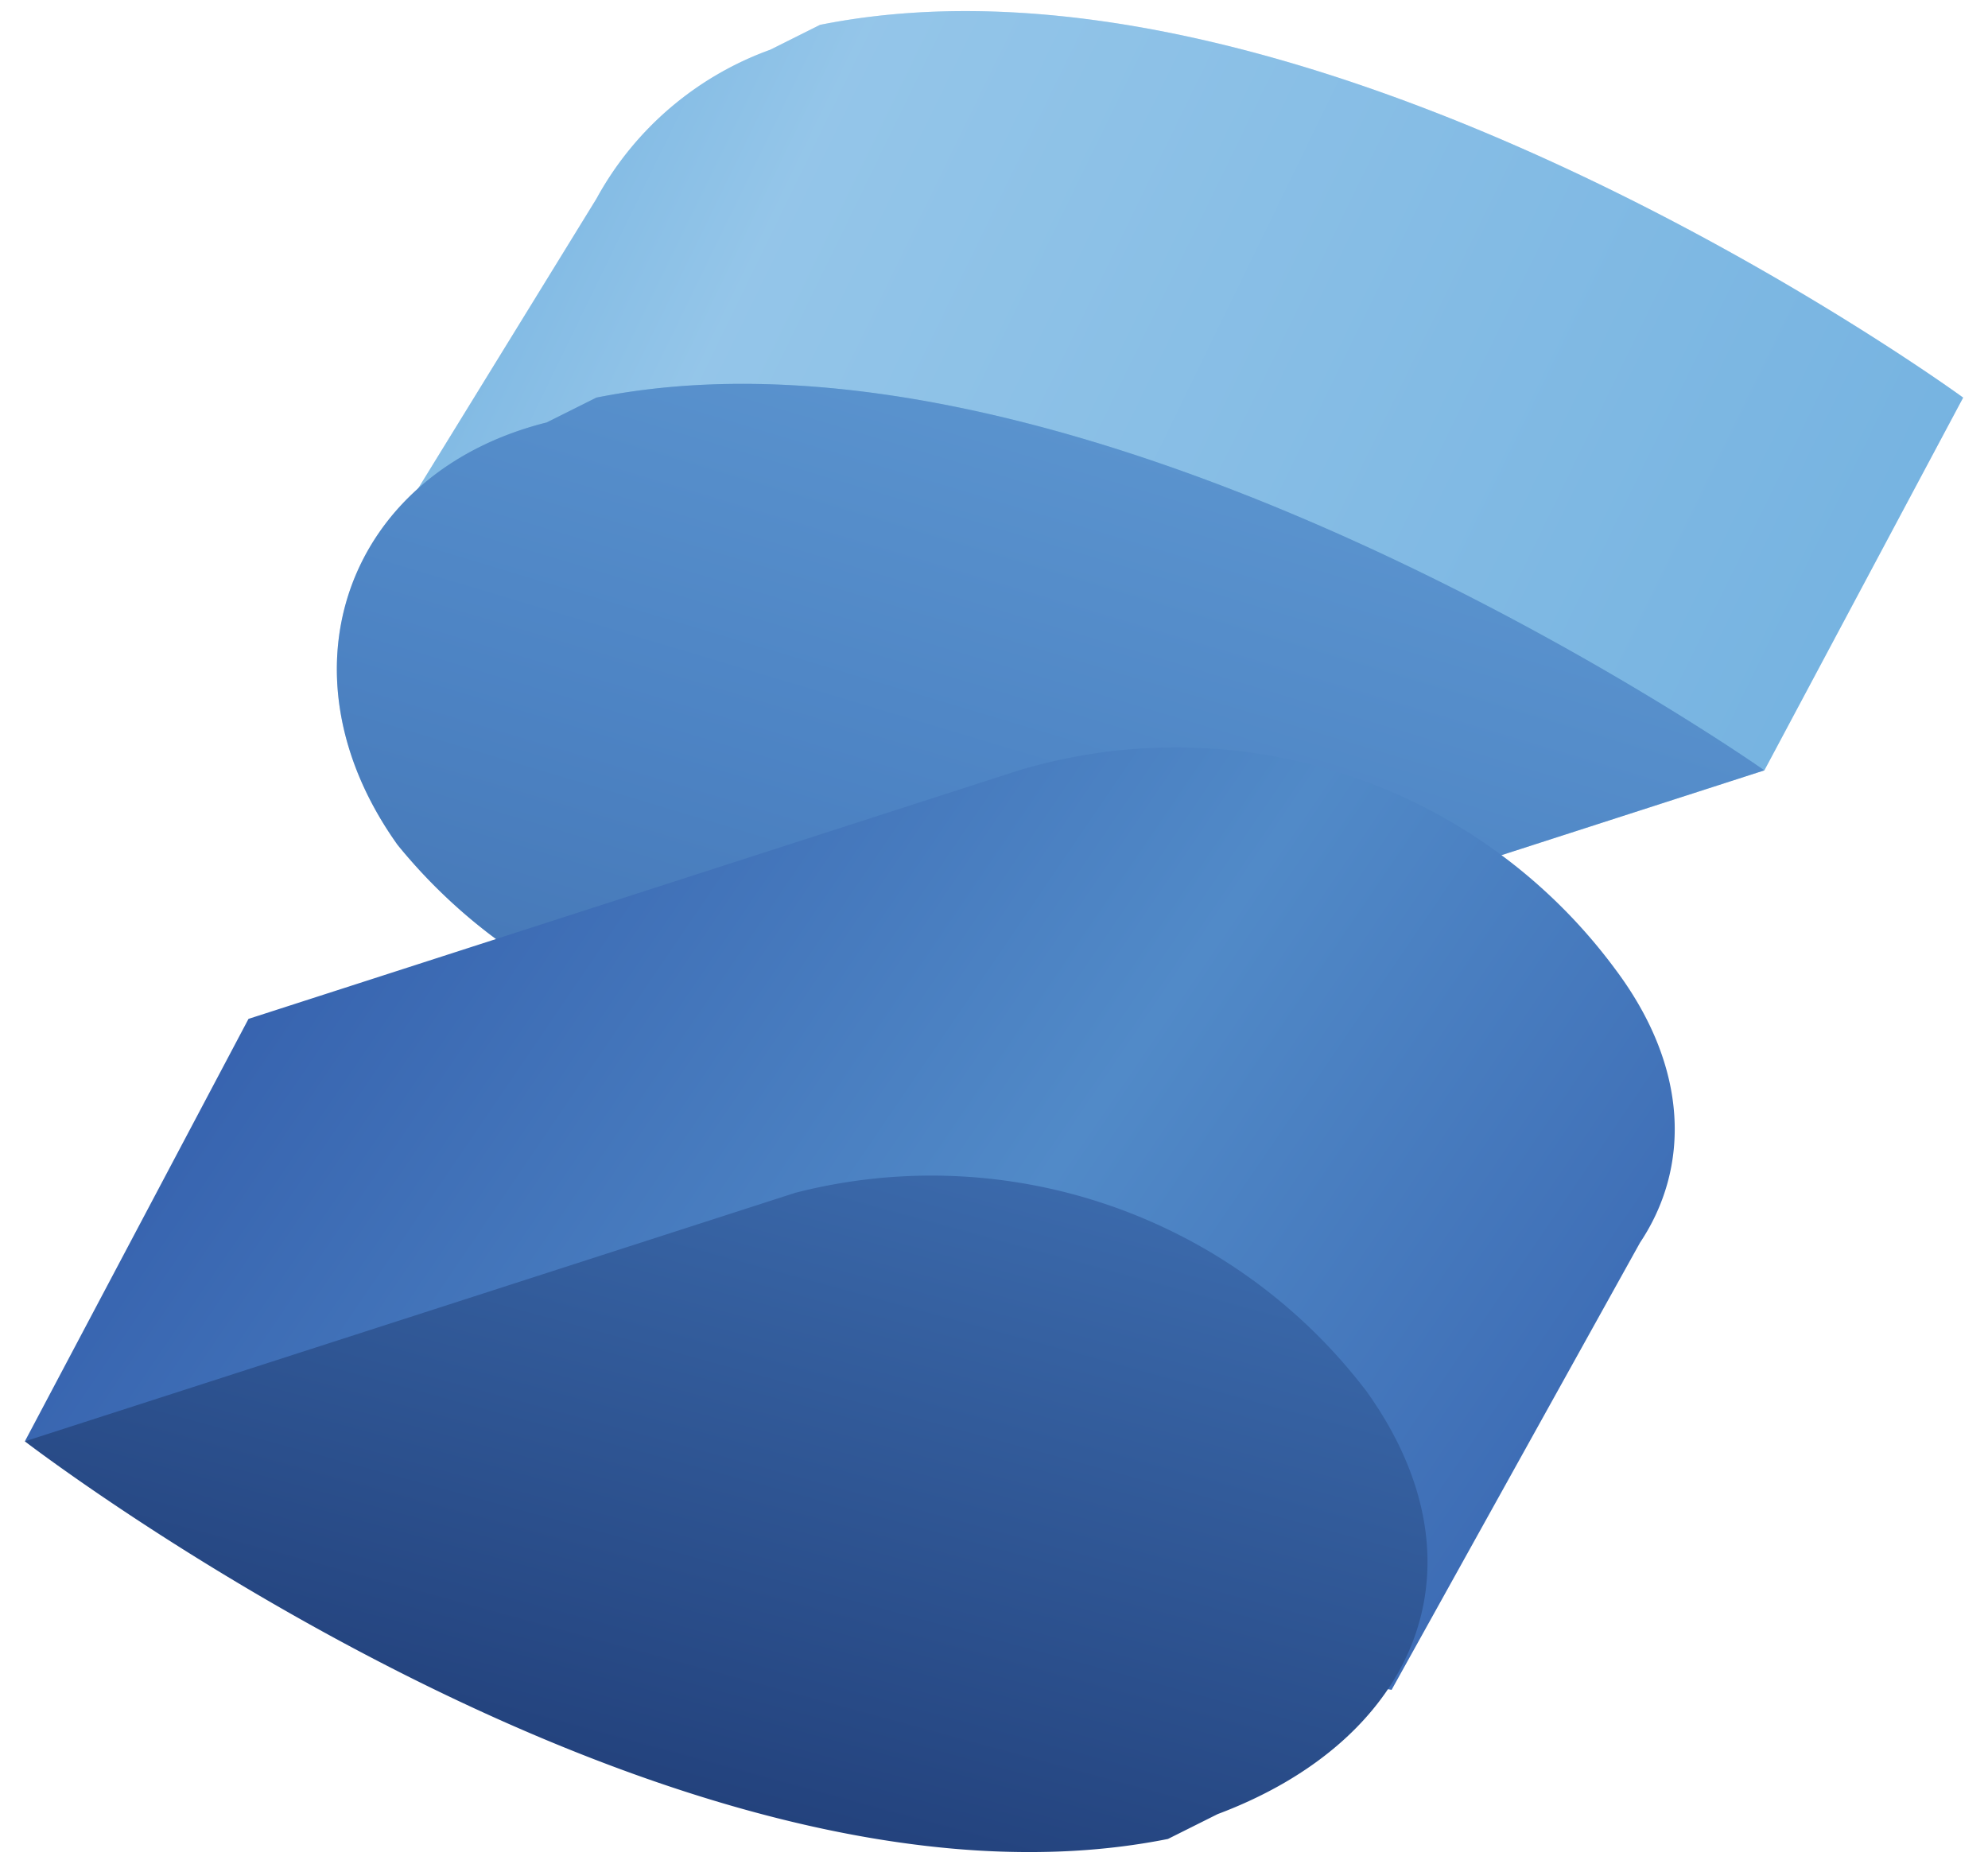
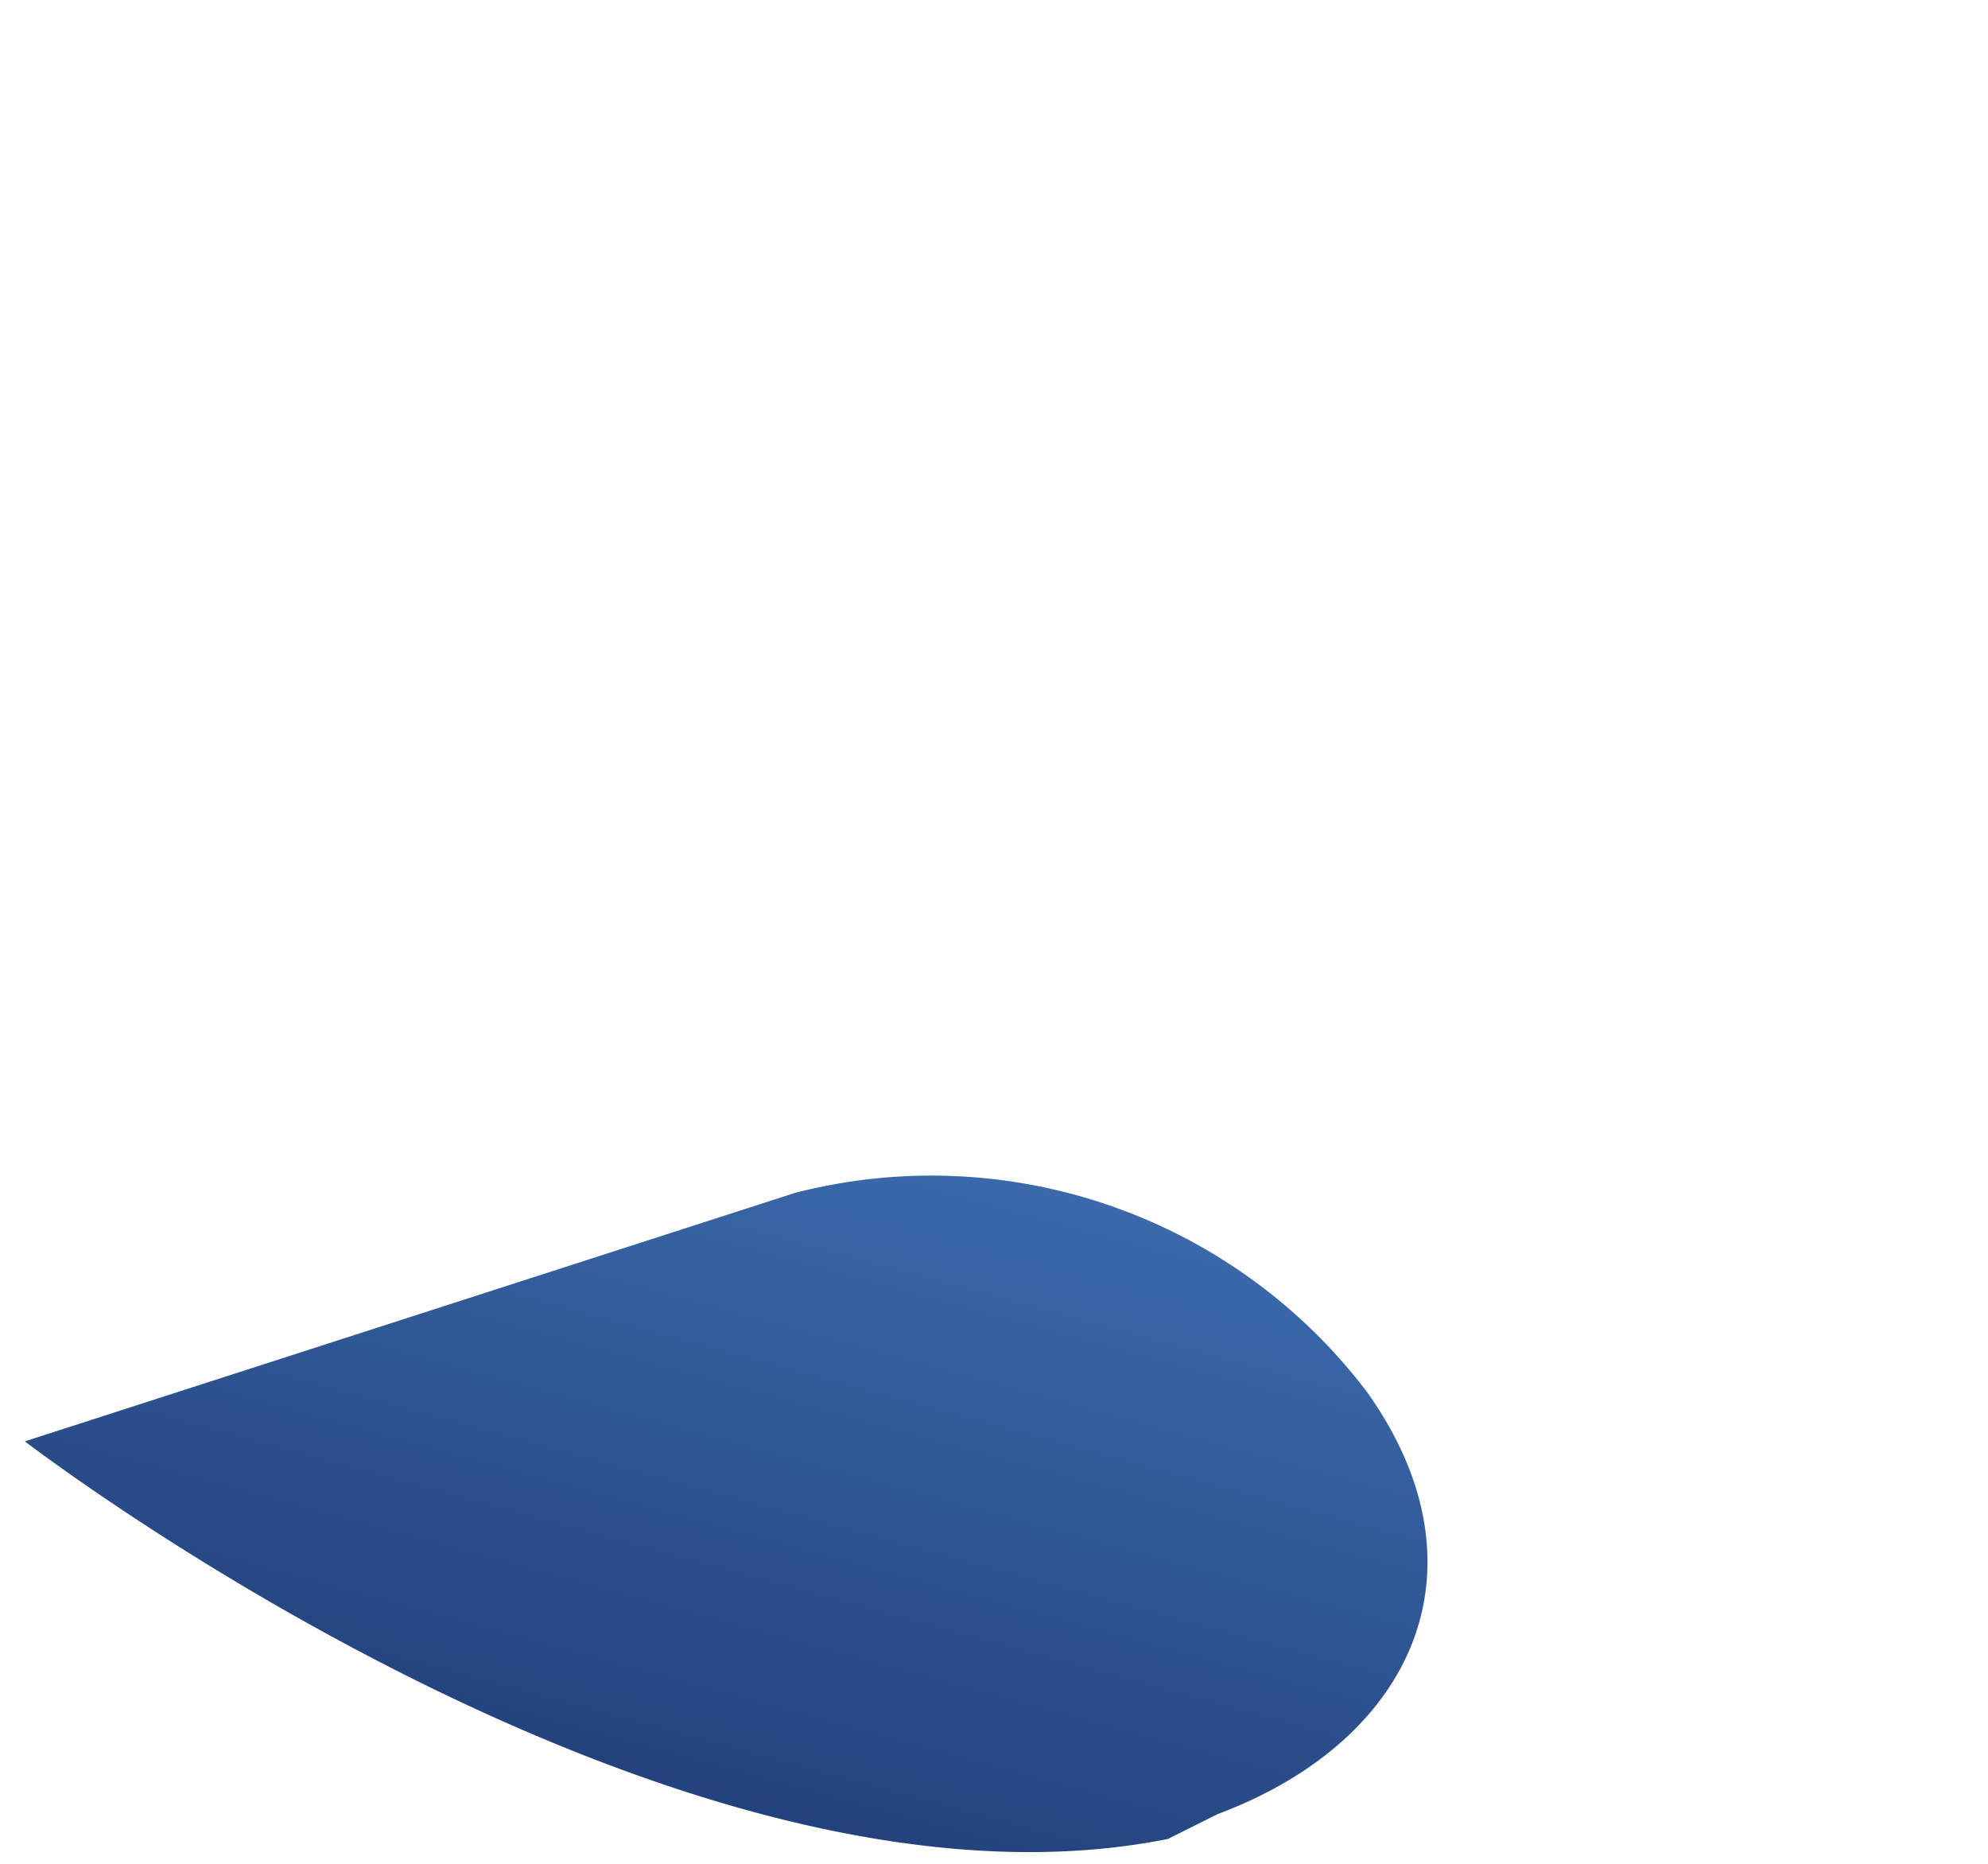
<svg xmlns="http://www.w3.org/2000/svg" width="80" height="75" fill="none" viewBox="0 0 80 75">
-   <path fill="#76B3E1" d="M79 16S53-3 33 1l-2 1a13 13 0 0 0-7 6l-8 13 13 2a23 23 0 0 0 19 4l23 4 8-15Z" />
-   <path fill="url(#a)" d="M79 16S53-3 33 1l-2 1a13 13 0 0 0-7 6l-8 13 13 2a23 23 0 0 0 19 4l23 4 8-15Z" opacity=".3" />
-   <path fill="#518AC8" d="m24 16-2 1c-8 2-11 10-6 17a22 22 0 0 0 24 7l31-10S44 12 24 16Z" />
-   <path fill="url(#b)" d="m24 16-2 1c-8 2-11 10-6 17a22 22 0 0 0 24 7l31-10S44 12 24 16Z" opacity=".3" />
-   <path fill="url(#c)" d="M65 39a22 22 0 0 0-24-8L10 41 1 58l55 10 10-18c2-3 2-7-1-11Z" />
  <path fill="url(#d)" d="M55 56a22 22 0 0 0-23-8L1 58s26 20 46 16l2-1c8-3 11-10 6-17Z" />
  <defs>
    <linearGradient id="a" x1="12.2" x2="74" y1=".4" y2="30.5" gradientUnits="userSpaceOnUse">
      <stop offset=".1" stop-color="#76B3E1" />
      <stop offset=".3" stop-color="#DCF2FD" />
      <stop offset="1" stop-color="#76B3E1" />
    </linearGradient>
    <linearGradient id="b" x1="46.1" x2="35.3" y1="15.2" y2="51.2" gradientUnits="userSpaceOnUse">
      <stop stop-color="#76B3E1" />
      <stop offset=".5" stop-color="#4377BB" />
      <stop offset="1" stop-color="#1F3B77" />
    </linearGradient>
    <linearGradient id="c" x1="7.7" x2="70.2" y1="30.9" y2="73.4" gradientUnits="userSpaceOnUse">
      <stop stop-color="#315AA9" />
      <stop offset=".5" stop-color="#518AC8" />
      <stop offset="1" stop-color="#315AA9" />
    </linearGradient>
    <linearGradient id="d" x1="35.9" x2="10.7" y1="36" y2="128.4" gradientUnits="userSpaceOnUse">
      <stop stop-color="#4377BB" />
      <stop offset=".5" stop-color="#1A336B" />
      <stop offset="1" stop-color="#1A336B" />
    </linearGradient>
  </defs>
</svg>